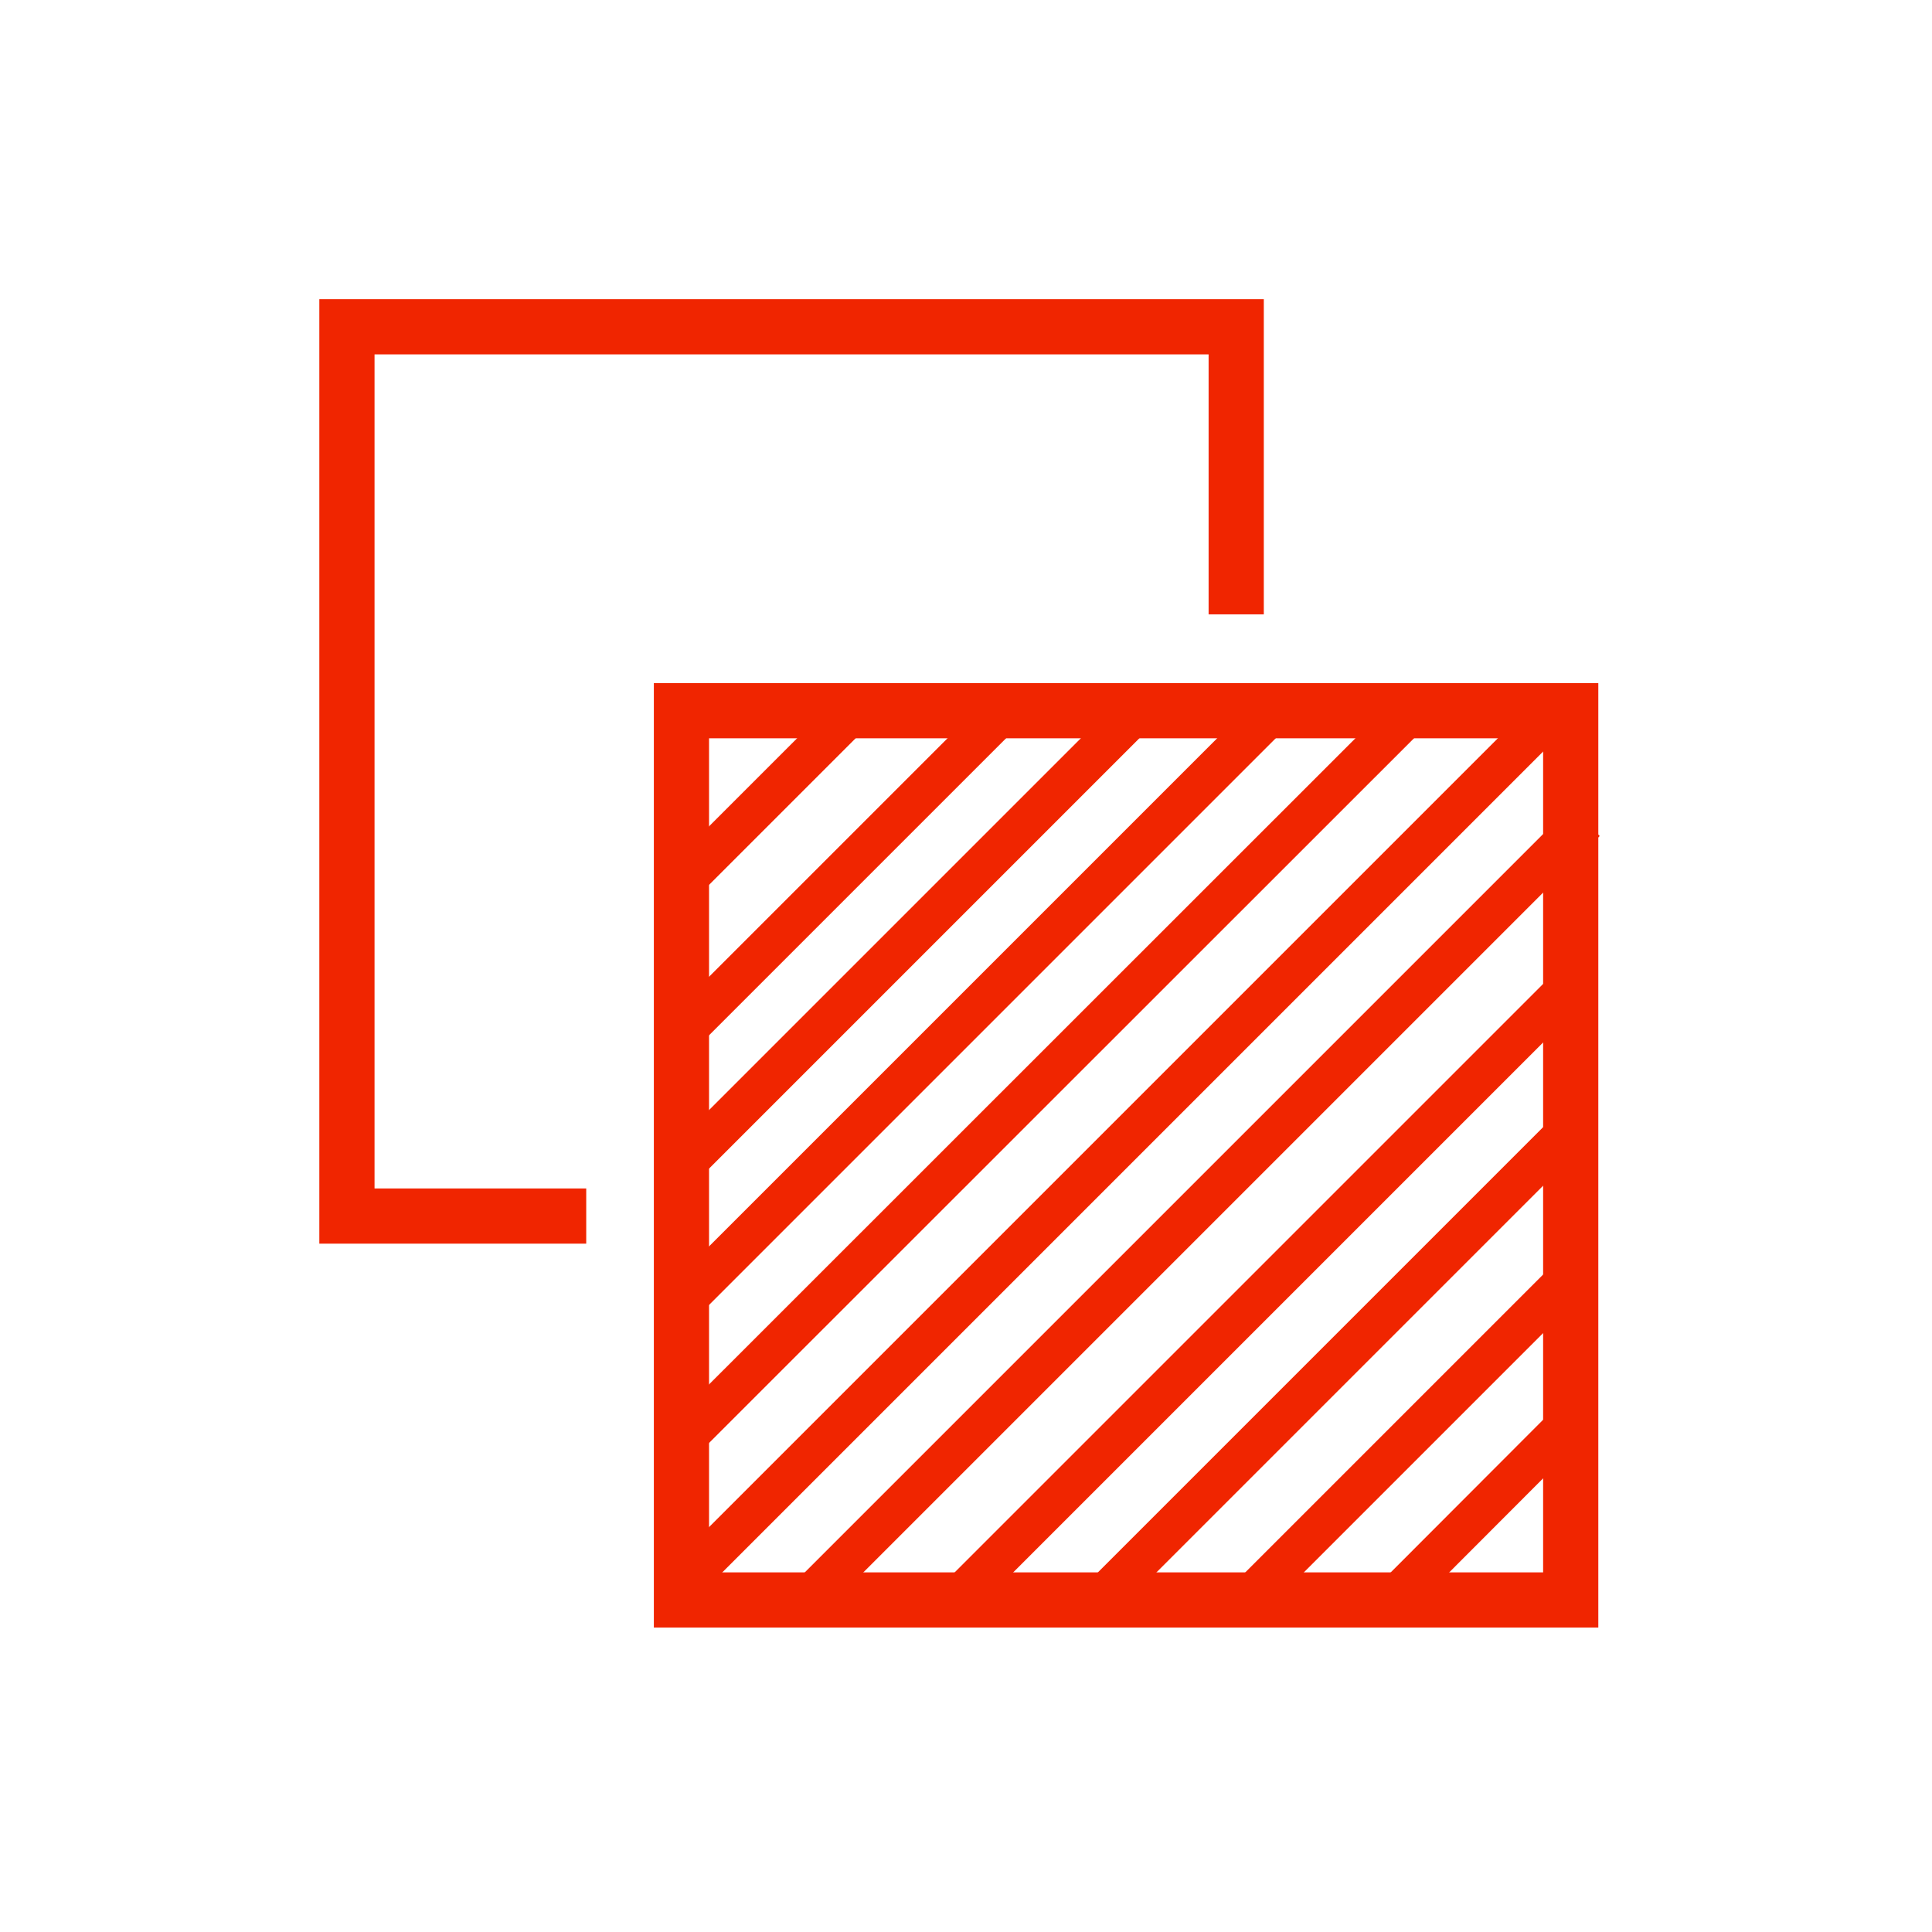
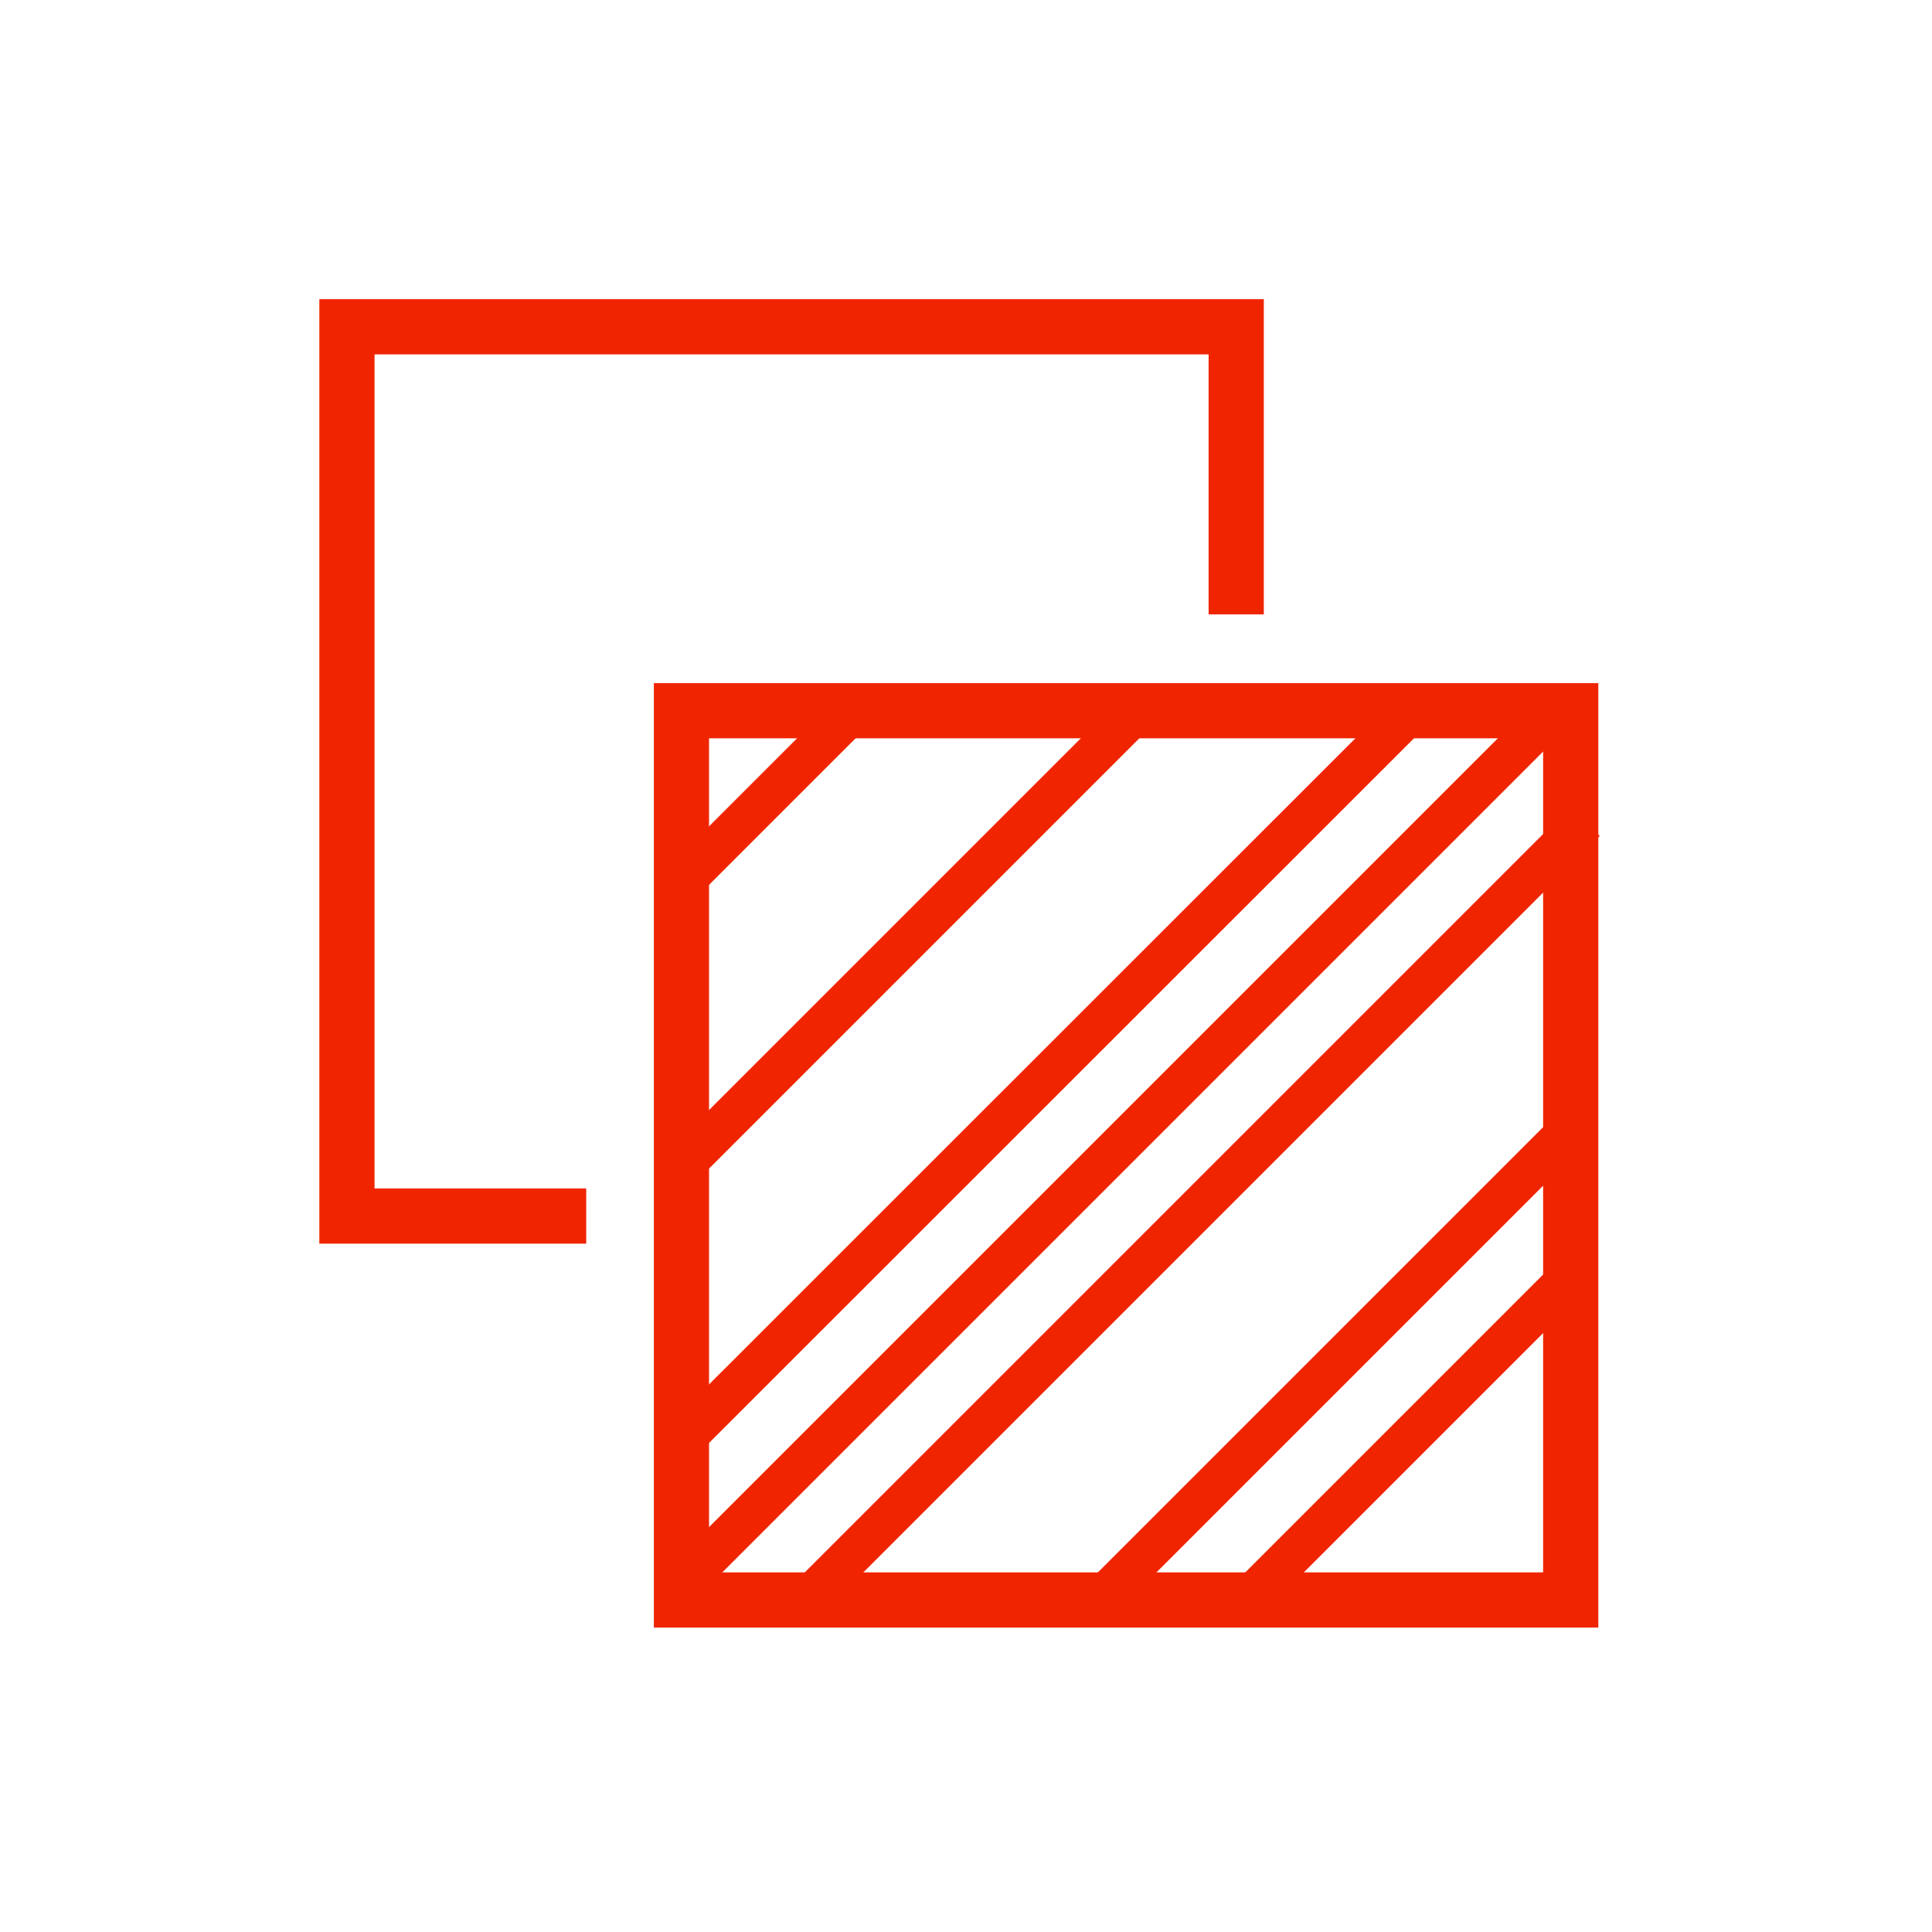
<svg xmlns="http://www.w3.org/2000/svg" id="Camada_1" data-name="Camada 1" viewBox="0 0 70 70">
  <defs>
    <style>
      .cls-1 {
        stroke-width: 2px;
      }

      .cls-1, .cls-2 {
        fill: none;
        stroke: #f02500;
        stroke-miterlimit: 10;
      }

      .cls-2 {
        stroke-width: 1.5px;
      }
    </style>
  </defs>
  <polyline class="cls-1" points="44.79 22.26 44.79 11.84 12.57 11.84 12.57 44.06 21.24 44.06" />
  <g>
    <rect class="cls-1" x="24.69" y="25.75" width="32.22" height="32.22" />
    <line class="cls-2" x1="31.14" y1="25.55" x2="24.85" y2="31.84" />
-     <line class="cls-2" x1="36.74" y1="25.4" x2="24.85" y2="37.29" />
    <line class="cls-2" x1="57.24" y1="45.91" x2="45.35" y2="57.8" />
-     <line class="cls-2" x1="57.24" y1="51.17" x2="50.62" y2="57.8" />
    <line class="cls-2" x1="41.32" y1="25.65" x2="24.97" y2="42" />
    <line class="cls-2" x1="56.74" y1="41.07" x2="39.65" y2="58.16" />
-     <line class="cls-2" x1="46.43" y1="25.48" x2="24.8" y2="47.11" />
-     <line class="cls-2" x1="56.78" y1="35.84" x2="34.73" y2="57.89" />
    <line class="cls-2" x1="51.24" y1="25.68" x2="24.56" y2="52.35" />
    <line class="cls-2" x1="57.43" y1="29.76" x2="29.22" y2="57.97" />
    <line class="cls-2" x1="56.21" y1="25.87" x2="24.75" y2="57.33" />
  </g>
</svg>